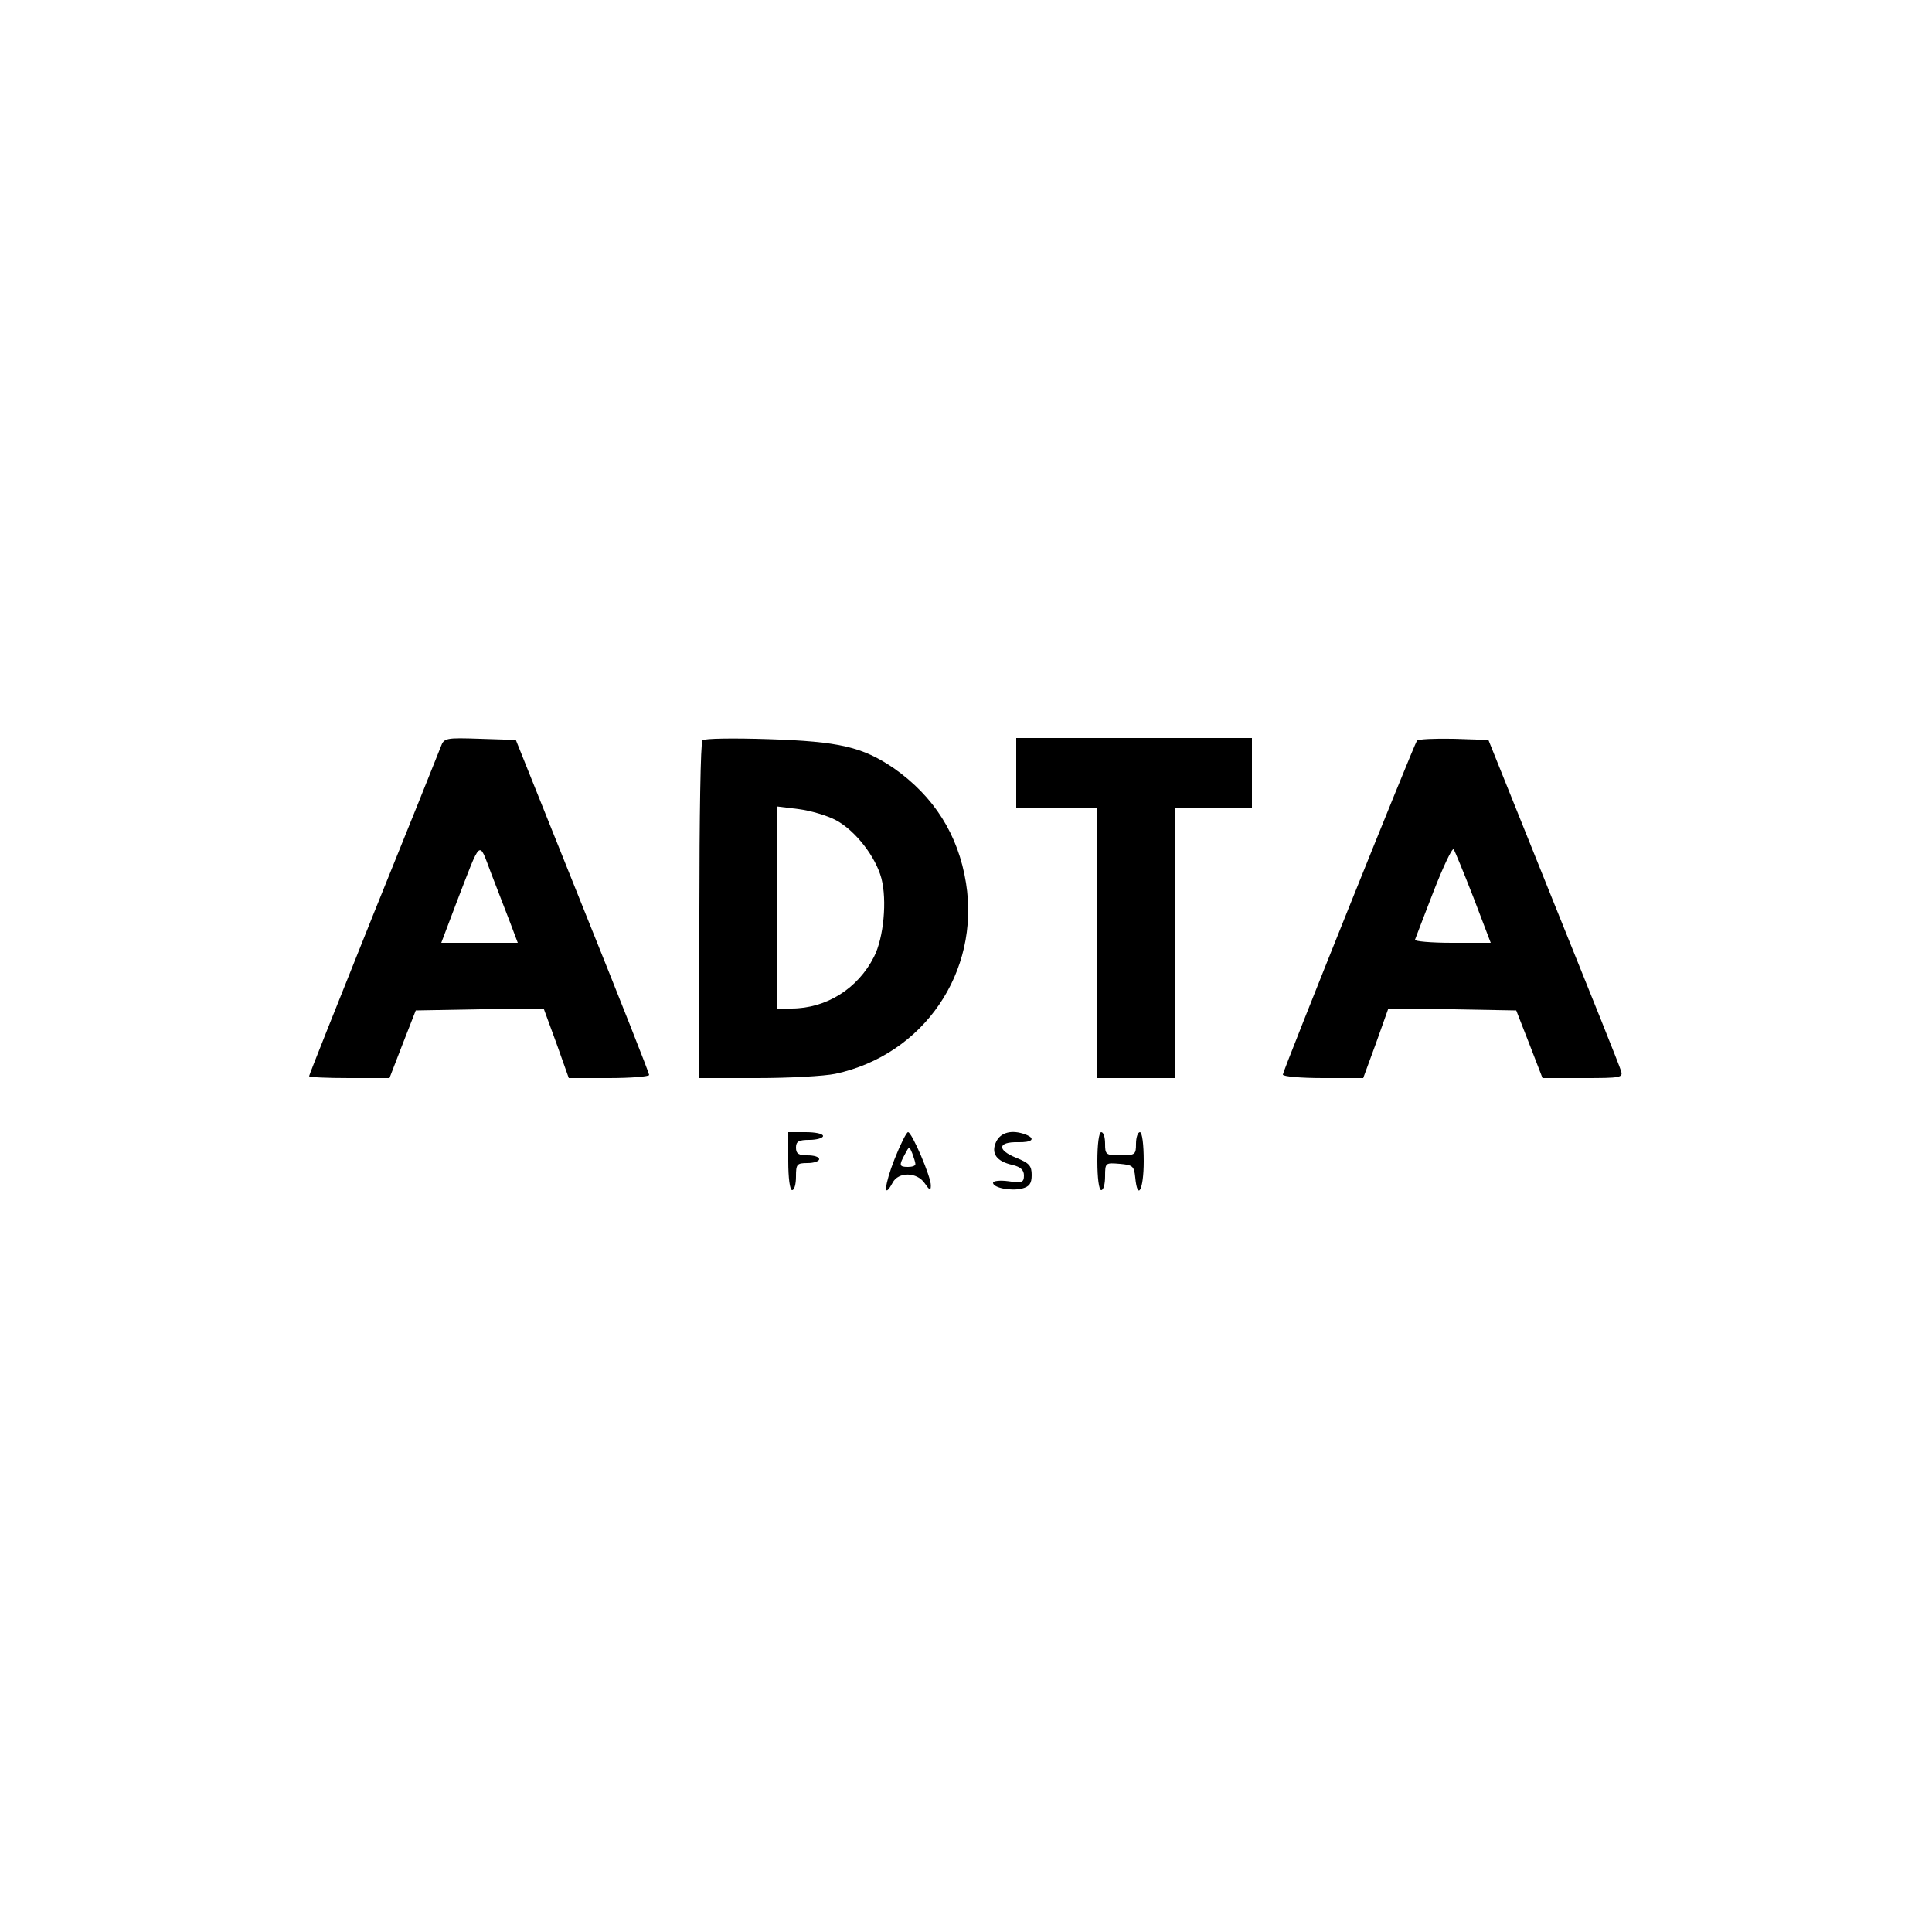
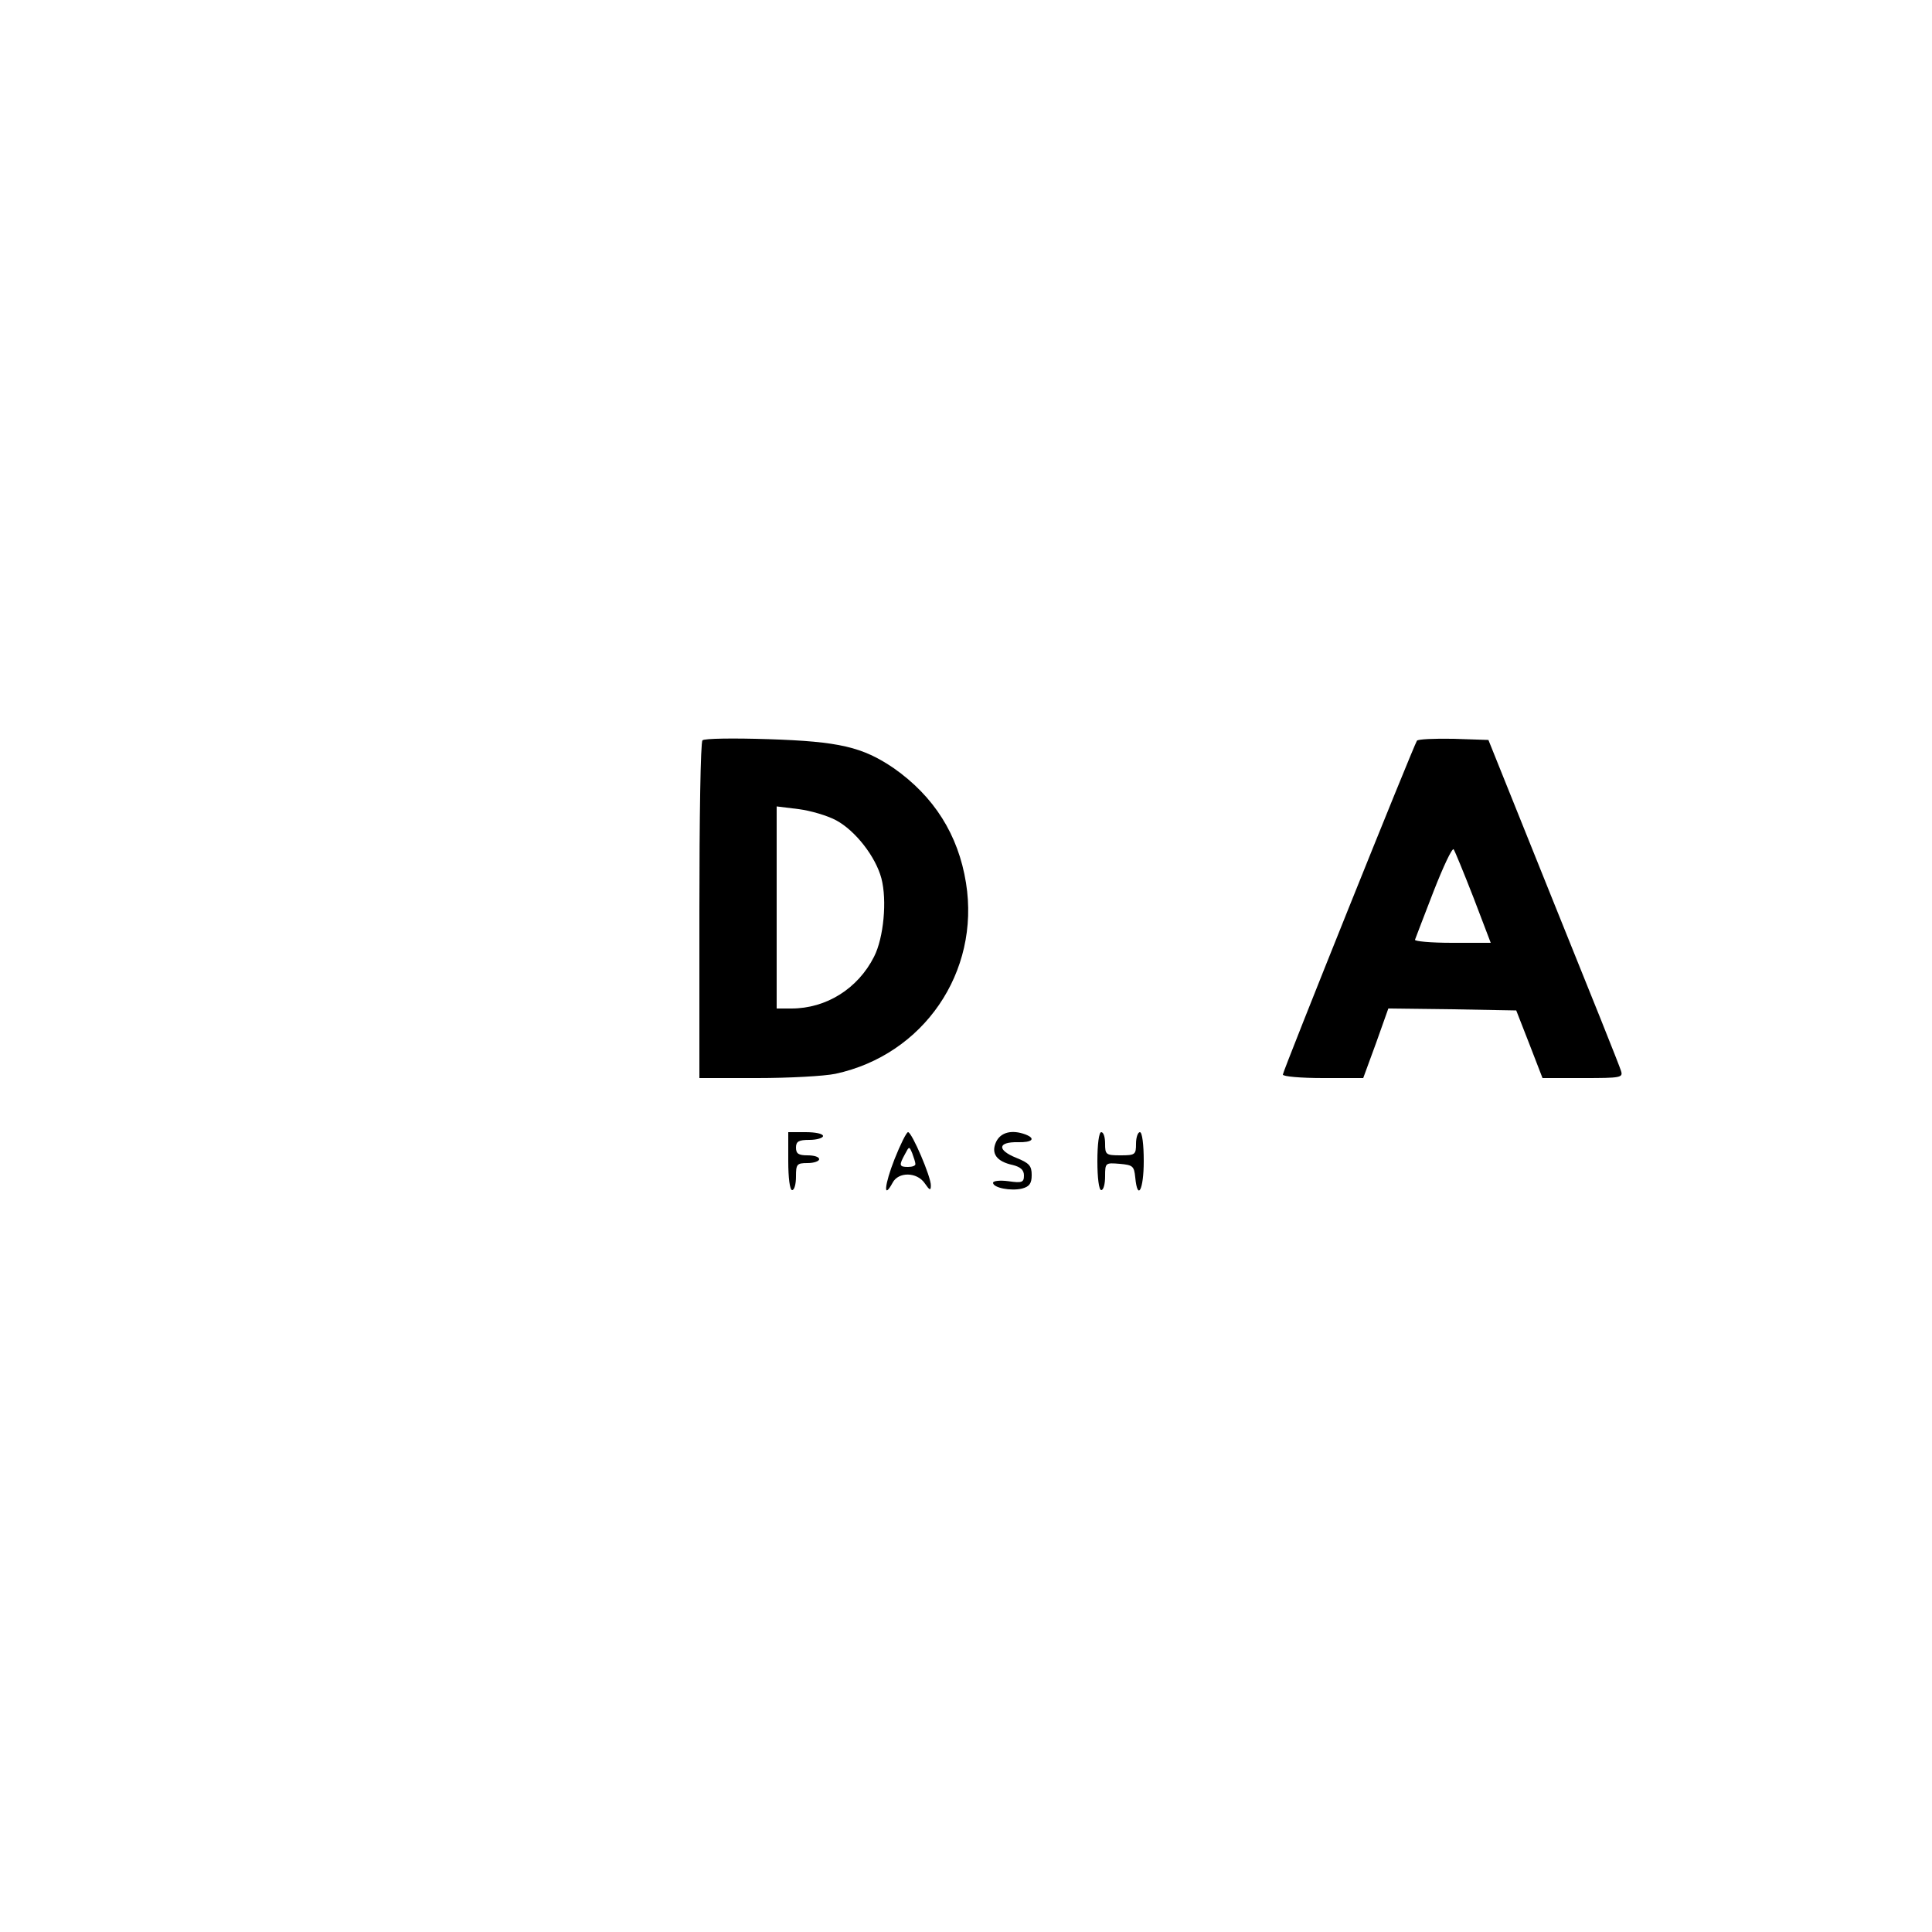
<svg xmlns="http://www.w3.org/2000/svg" version="1.0" width="500pt" height="500pt" viewBox="0 0 500 500" preserveAspectRatio="xMidYMid meet">
  <g transform="translate(0,500) scale(0.1,-0.1)" fill="#000000" stroke="none">
-     <path d="M1141 3068 c-5 -13 -83 -208 -175 -435 -91 -227 -166 -415 -166 -418 0 -3 47 -5 104 -5 l104 0 34 88 34 87 165 3 166 2 33 -90 32 -90 104 0 c57 0 104 4 104 8 0 5 -78 202 -173 438 l-172 429 -93 3 c-88 3 -93 2 -101 -20z m179 -455 l20 -53 -99 0 -99 0 39 103 c66 171 57 163 90 77 16 -41 38 -99 49 -127z" />
    <path d="M1818 3084 c-5 -4 -8 -202 -8 -441 l0 -433 150 0 c82 0 173 5 202 11 228 49 375 263 338 494 -20 125 -83 224 -187 297 -81 55 -141 69 -323 75 -91 3 -168 2 -172 -3z m346 -207 c50 -27 102 -94 117 -150 15 -57 6 -154 -19 -203 -42 -83 -124 -134 -214 -134 l-38 0 0 261 0 262 57 -7 c31 -4 75 -17 97 -29z" />
-     <path d="M2630 3000 l0 -90 105 0 105 0 0 -350 0 -350 100 0 100 0 0 350 0 350 100 0 100 0 0 90 0 90 -305 0 -305 0 0 -90z" />
    <path d="M3667 3083 c-10 -16 -347 -855 -347 -864 0 -5 47 -9 104 -9 l104 0 33 90 32 90 166 -2 165 -3 34 -87 34 -88 105 0 c98 0 104 1 98 19 -3 11 -82 208 -175 438 l-168 418 -90 3 c-50 1 -93 -1 -95 -5z m146 -405 l45 -118 -100 0 c-55 0 -98 4 -96 8 2 5 23 61 48 125 25 64 48 113 52 109 3 -4 26 -60 51 -124z" />
    <path d="M2040 1995 c0 -43 4 -75 10 -75 6 0 10 16 10 35 0 32 2 35 30 35 17 0 30 5 30 10 0 6 -13 10 -30 10 -23 0 -30 4 -30 20 0 16 7 20 35 20 19 0 35 5 35 10 0 6 -20 10 -45 10 l-45 0 0 -75z" />
    <path d="M2315 2000 c-26 -66 -30 -107 -5 -61 15 29 63 28 83 -1 13 -19 16 -20 16 -6 1 21 -49 138 -59 138 -4 0 -20 -32 -35 -70z m54 -12 c1 -5 -8 -8 -19 -8 -23 0 -24 4 -8 33 11 21 11 21 19 2 4 -11 8 -23 8 -27z" />
    <path d="M2578 2045 c-14 -30 1 -51 43 -60 20 -5 29 -13 29 -27 0 -18 -5 -20 -40 -15 -22 3 -40 1 -40 -4 0 -13 46 -22 75 -15 19 5 25 13 25 35 0 24 -6 31 -41 45 -49 20 -47 41 5 40 37 -1 48 9 20 20 -35 13 -64 6 -76 -19z" />
    <path d="M2840 1995 c0 -43 4 -75 10 -75 6 0 10 16 10 36 0 35 1 35 38 32 34 -3 37 -6 40 -35 6 -63 22 -32 22 42 0 43 -4 75 -10 75 -5 0 -10 -13 -10 -30 0 -28 -2 -30 -40 -30 -38 0 -40 2 -40 30 0 17 -4 30 -10 30 -6 0 -10 -32 -10 -75z" />
  </g>
</svg>